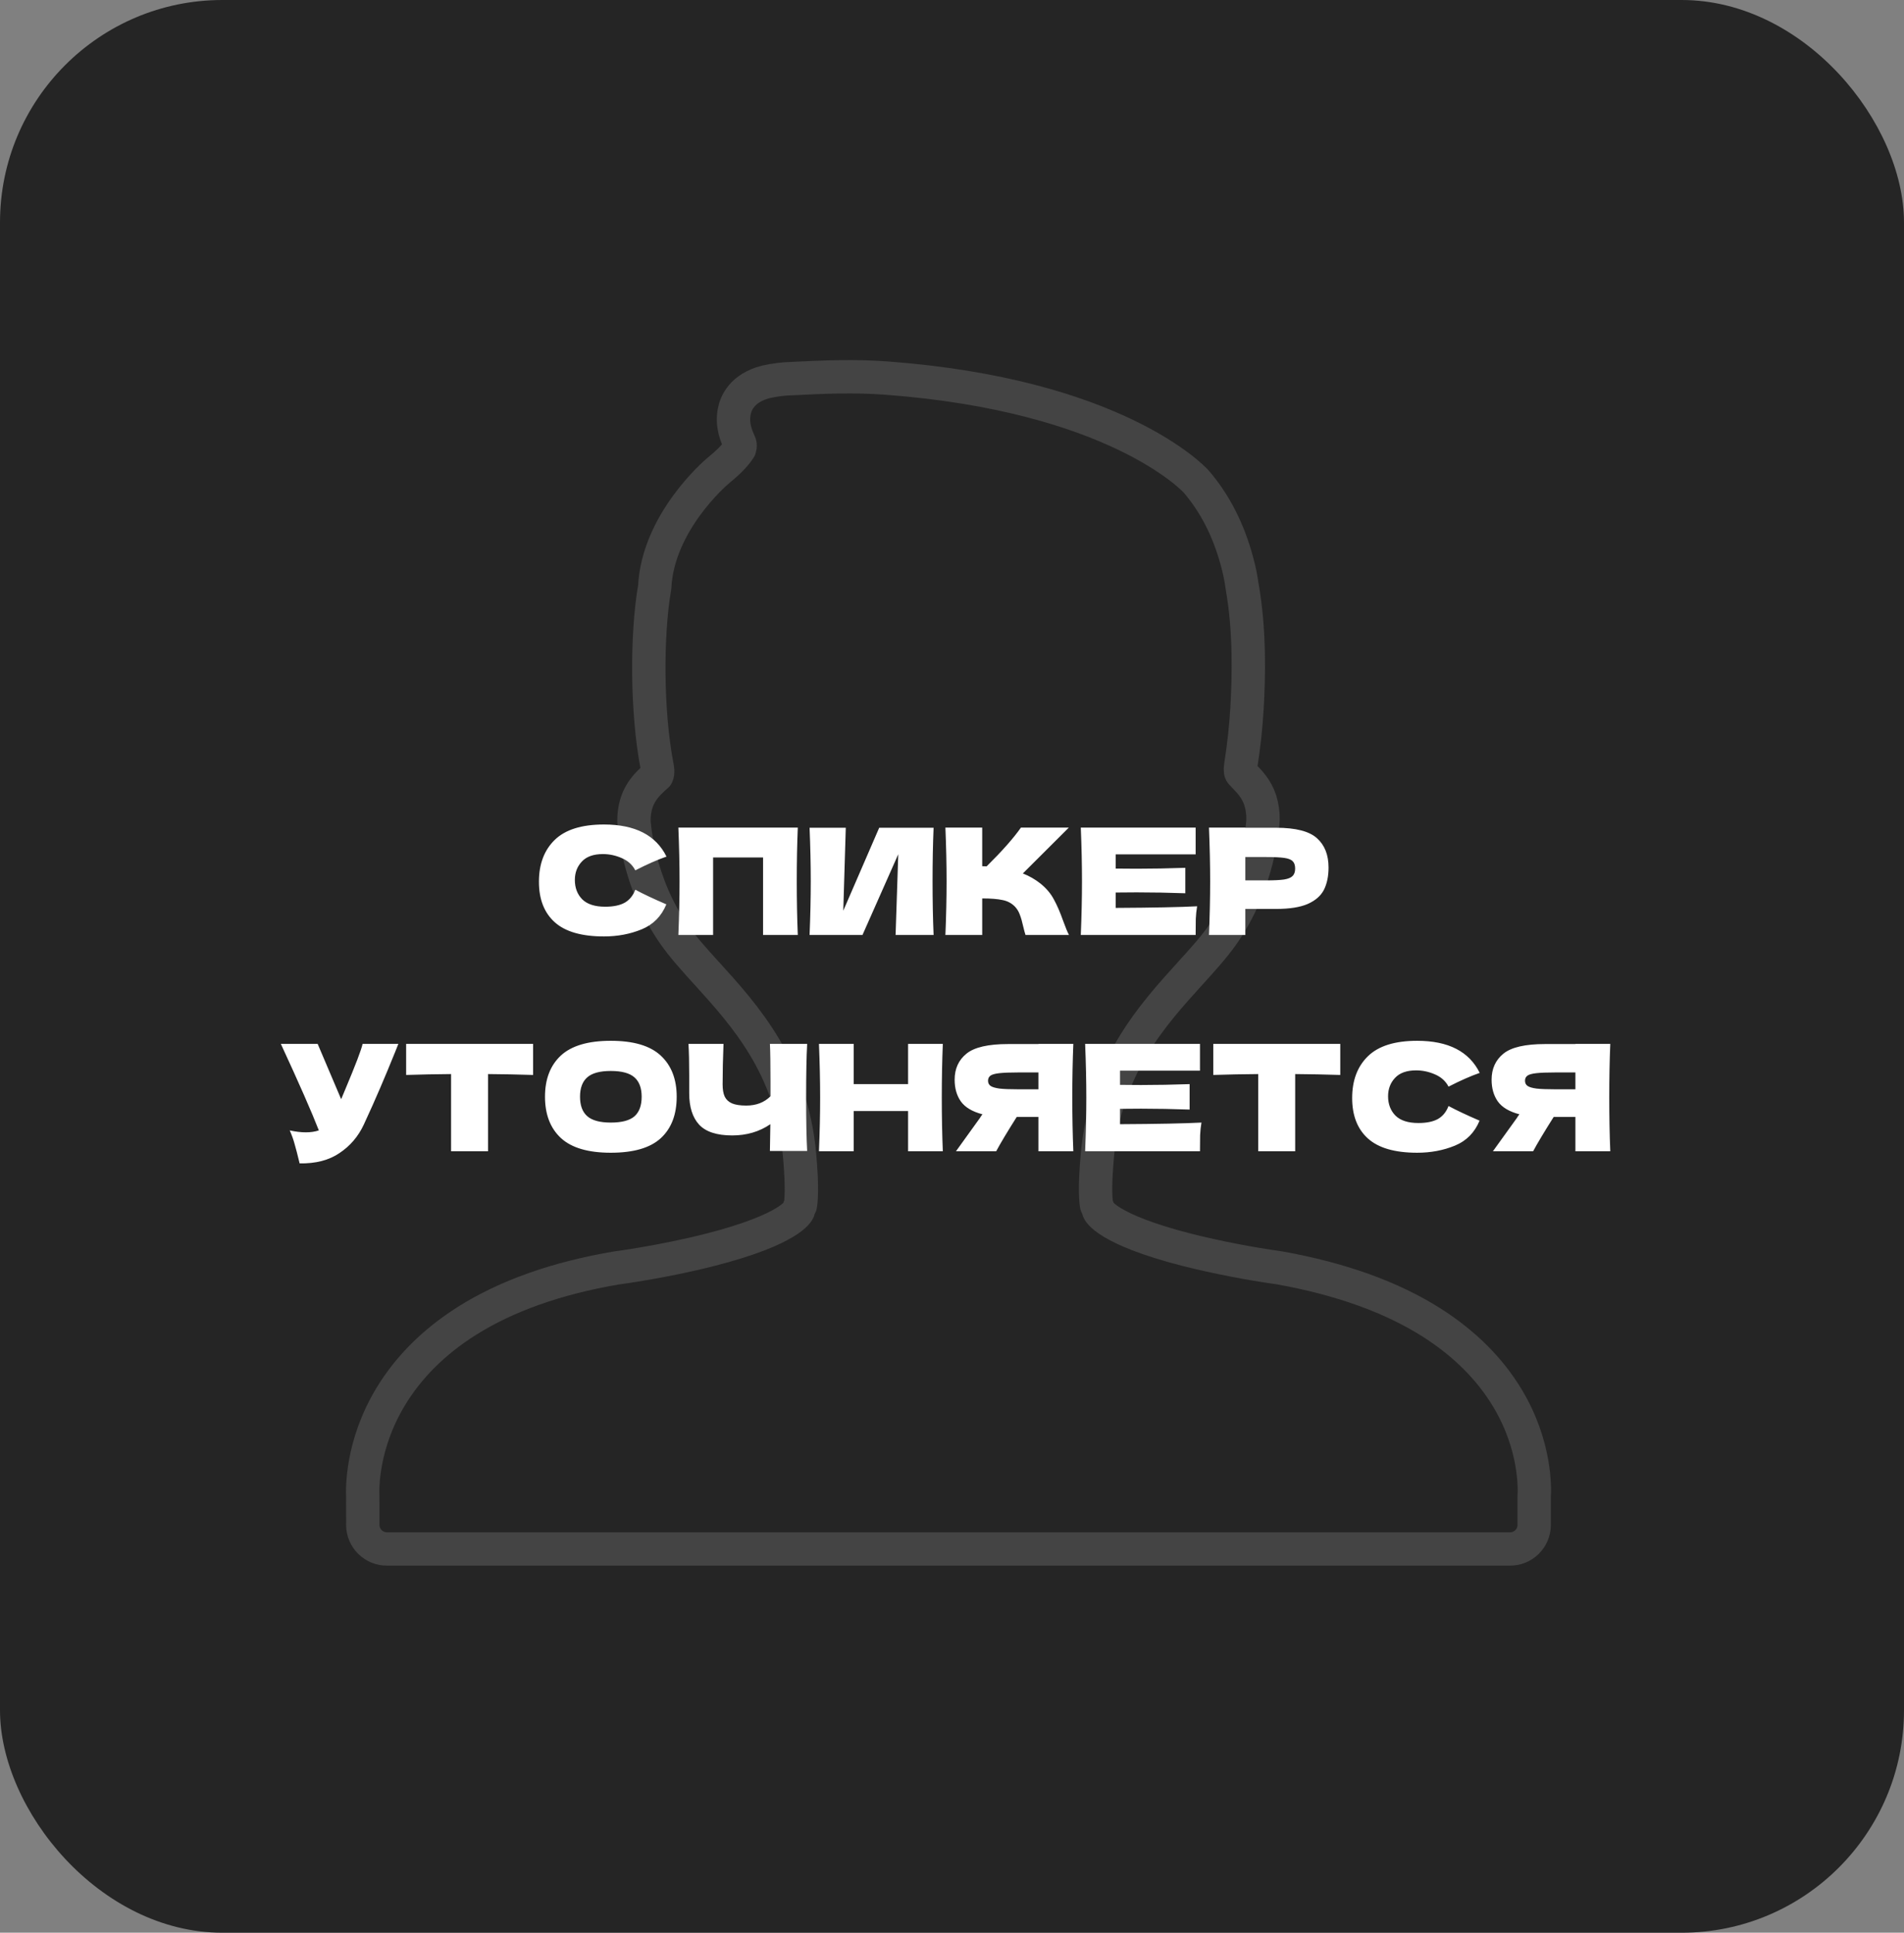
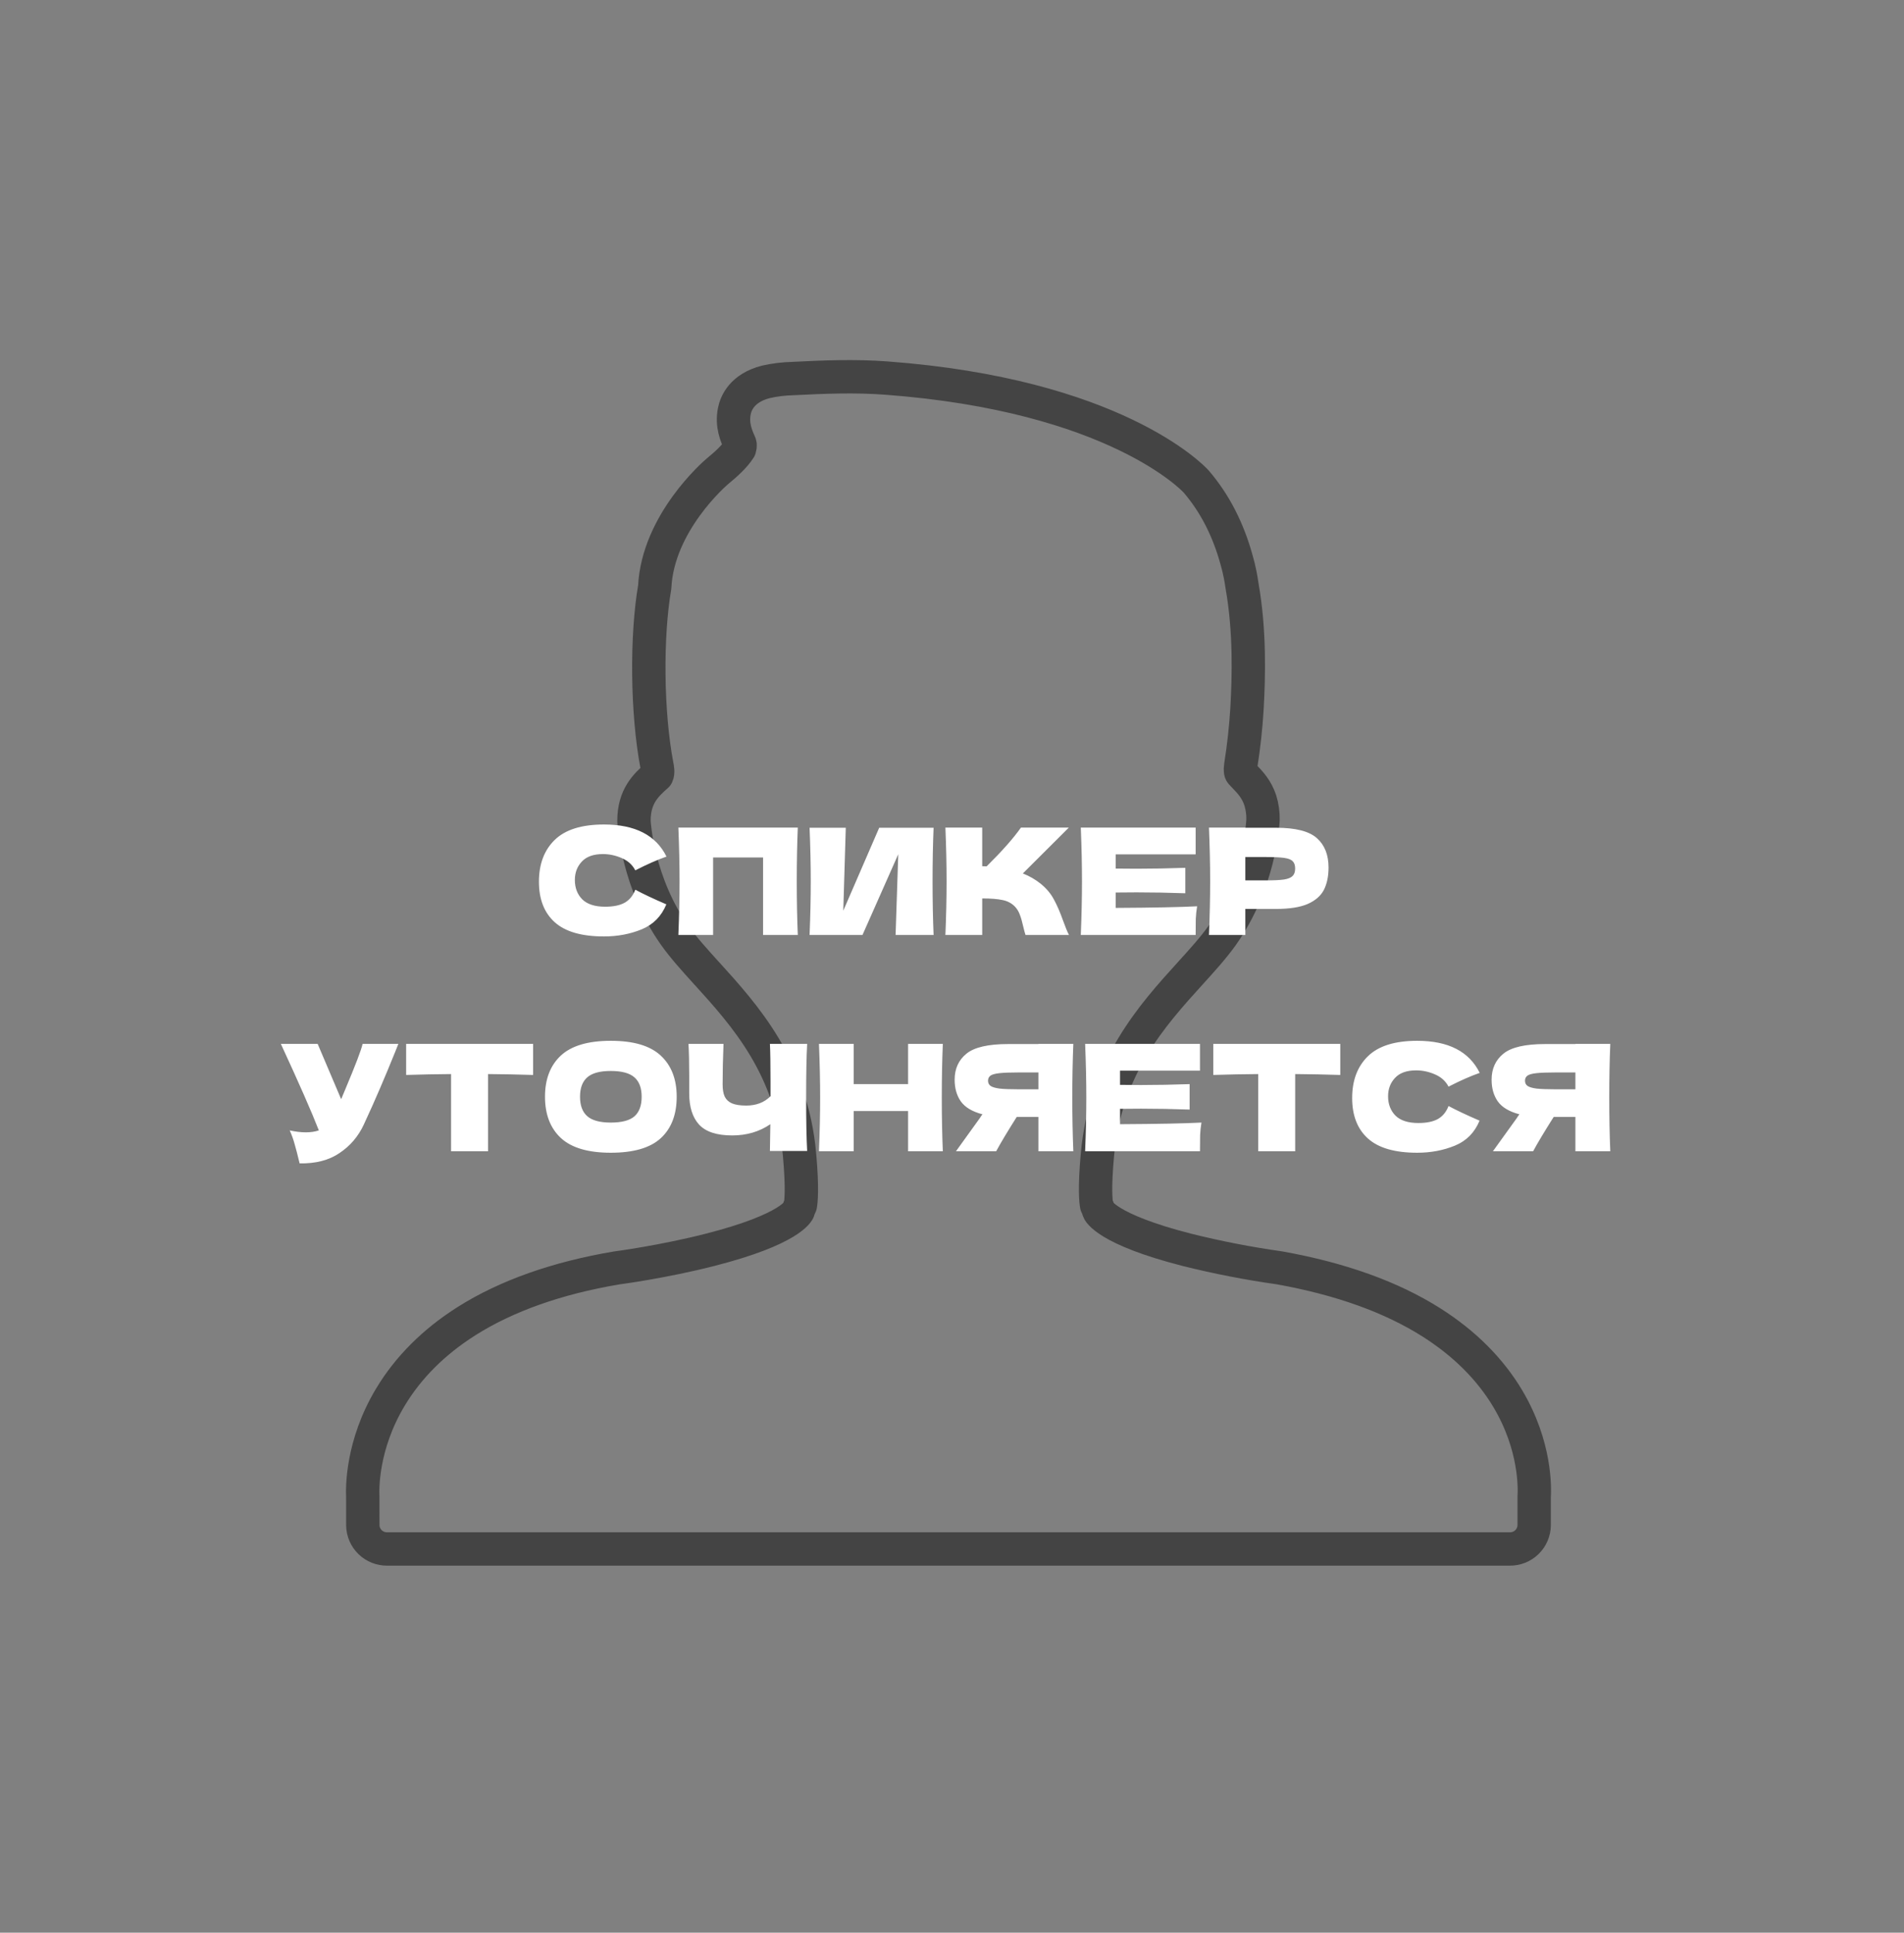
<svg xmlns="http://www.w3.org/2000/svg" width="273" height="277" viewBox="0 0 273 277" fill="none">
  <rect x="0" y="0" width="273" height="277" fill="#808080" stroke="none" />
-   <rect width="273" height="277" rx="31.884" fill="#252525" />
  <path d="M52.02 218.6C52.026 219.053 52.122 219.5 52.301 219.916C52.48 220.332 52.74 220.708 53.064 221.024C53.389 221.34 53.773 221.588 54.194 221.756C54.615 221.923 55.064 222.006 55.517 222H216.471C216.925 222.007 217.375 221.924 217.796 221.757C218.218 221.59 218.602 221.341 218.927 221.026C219.252 220.71 219.512 220.333 219.691 219.917C219.871 219.501 219.966 219.053 219.973 218.6V214.541C220.052 213.317 220.216 207.216 216.193 200.465C213.655 196.207 209.973 192.533 205.247 189.536C199.53 185.911 192.258 183.289 183.46 181.711C178.994 181.082 174.564 180.22 170.188 179.129C158.552 176.158 157.535 173.527 157.527 173.501C157.459 173.241 157.361 172.99 157.235 172.753C157.138 172.267 156.903 170.419 157.354 165.472C158.495 152.903 165.237 145.476 170.652 139.507C172.359 137.628 173.973 135.846 175.215 134.105C180.578 126.589 181.073 118.034 181.095 117.504C181.115 116.564 180.985 115.626 180.71 114.727C180.18 113.091 179.194 112.074 178.469 111.323C178.297 111.151 178.131 110.974 177.969 110.792C177.916 110.73 177.775 110.562 177.903 109.718C178.336 106.998 178.636 104.258 178.8 101.508C179.048 97.078 179.238 90.456 178.093 84.005C177.925 82.773 177.671 81.554 177.333 80.358C176.126 75.919 174.189 72.126 171.497 68.996C171.033 68.487 159.768 56.617 127.066 54.185C122.543 53.849 118.074 54.031 113.671 54.256C112.368 54.285 111.072 54.445 109.802 54.733C106.425 55.604 105.523 57.744 105.288 58.942C104.895 60.932 105.585 62.47 106.04 63.496C106.106 63.642 106.19 63.823 106.044 64.301C105.288 65.477 104.09 66.538 102.875 67.541C102.521 67.837 94.324 74.911 93.874 84.147C92.658 91.172 92.746 102.114 94.183 109.678C94.271 110.098 94.391 110.717 94.192 111.137C92.644 112.521 90.894 114.09 90.898 117.672C90.916 118.034 91.415 126.584 96.778 134.105C98.016 135.846 99.63 137.624 101.332 139.503L101.341 139.507C106.756 145.476 113.498 152.903 114.639 165.468C115.085 170.419 114.851 172.263 114.758 172.753C114.63 172.99 114.53 173.241 114.462 173.501C114.458 173.527 113.445 176.149 101.862 179.115C95.178 180.826 88.599 181.702 88.4 181.724C79.85 183.169 72.622 185.729 66.914 189.332C62.206 192.308 58.515 195.995 55.95 200.283C51.848 207.136 51.958 213.379 52.016 214.519L52.02 218.6Z" stroke="#444444" stroke-width="4.783" stroke-linejoin="round" />
  <path d="M86.599 134.212C83.406 134.212 81.053 133.534 79.541 132.177C78.03 130.821 77.274 128.885 77.274 126.371C77.274 123.842 78.03 121.842 79.541 120.373C81.053 118.904 83.406 118.169 86.599 118.169C91.063 118.169 94.052 119.702 95.563 122.768C94.292 123.206 92.801 123.863 91.091 124.739C90.682 123.948 90.032 123.361 89.142 122.98C88.266 122.598 87.369 122.407 86.45 122.407C85.094 122.407 84.084 122.768 83.42 123.488C82.756 124.195 82.424 125.071 82.424 126.116C82.424 127.247 82.777 128.172 83.483 128.893C84.204 129.599 85.299 129.952 86.768 129.952C87.941 129.952 88.873 129.761 89.566 129.38C90.258 128.984 90.767 128.363 91.091 127.515C92.25 128.137 93.734 128.836 95.542 129.613C94.836 131.323 93.656 132.516 92.003 133.195C90.35 133.873 88.548 134.212 86.599 134.212ZM114.39 118.614C114.291 121.002 114.242 123.566 114.242 126.307C114.242 129.048 114.291 131.612 114.39 134H109.41V122.895H102.247V134H97.266C97.379 131.259 97.436 128.695 97.436 126.307C97.436 123.919 97.379 121.355 97.266 118.614H114.39ZM121.271 118.635L120.911 130.524L126.061 118.635H133.86C133.761 121.023 133.712 123.58 133.712 126.307C133.712 129.048 133.761 131.612 133.86 134H128.413L128.795 122.429L123.666 134H116.079C116.192 131.259 116.249 128.695 116.249 126.307C116.249 123.933 116.192 121.376 116.079 118.635H121.271ZM149.202 126.646C150.036 127.324 150.672 128.08 151.11 128.914C151.562 129.733 152 130.743 152.424 131.944C152.777 132.919 153.06 133.604 153.271 134H147.041C146.956 133.76 146.843 133.343 146.702 132.75C146.56 132.1 146.405 131.556 146.235 131.118C146.08 130.68 145.854 130.298 145.557 129.973C145.077 129.465 144.476 129.14 143.756 128.998C143.049 128.843 142.075 128.765 140.831 128.765V134H135.554C135.667 131.259 135.724 128.695 135.724 126.307C135.724 123.919 135.667 121.355 135.554 118.614H140.831V124.145C140.973 124.159 141.184 124.167 141.467 124.167C143.671 121.991 145.31 120.14 146.384 118.614H153.25L146.659 125.184C147.592 125.551 148.439 126.039 149.202 126.646ZM159.969 130.122C165.338 130.093 169.23 130.016 171.646 129.889C171.547 130.468 171.484 131.068 171.455 131.69C171.441 132.298 171.434 133.068 171.434 134H154.967C155.08 131.259 155.137 128.695 155.137 126.307C155.137 123.919 155.08 121.355 154.967 118.614H171.434V122.45H159.969V124.484C160.647 124.499 161.65 124.506 162.978 124.506C165.225 124.506 167.549 124.463 169.951 124.378V128.024C167.549 127.939 165.225 127.896 162.978 127.896C161.65 127.896 160.647 127.904 159.969 127.918V130.122ZM182.967 118.635C185.779 118.635 187.735 119.137 188.837 120.14C189.939 121.129 190.49 122.528 190.49 124.336C190.49 125.579 190.271 126.639 189.833 127.515C189.395 128.377 188.625 129.055 187.523 129.549C186.421 130.03 184.903 130.27 182.967 130.27H178.559V134H173.345C173.458 131.259 173.515 128.695 173.515 126.307C173.515 123.919 173.458 121.355 173.345 118.614H178.559V118.635H182.967ZM181.483 126.18C182.656 126.18 183.532 126.137 184.111 126.053C184.705 125.954 185.115 125.784 185.341 125.544C185.581 125.304 185.701 124.951 185.701 124.484C185.701 124.018 185.588 123.672 185.362 123.446C185.15 123.206 184.747 123.043 184.154 122.959C183.575 122.874 182.684 122.831 181.483 122.831H178.559V126.18H181.483ZM57.118 149.614C57.062 149.769 56.991 149.946 56.906 150.144C56.822 150.327 56.737 150.539 56.652 150.78C55.875 152.701 55.154 154.432 54.49 155.972C53.84 157.498 53.063 159.236 52.159 161.185C51.368 162.881 50.209 164.237 48.683 165.254C47.172 166.286 45.264 166.78 42.961 166.738C42.665 165.509 42.425 164.583 42.241 163.962C42.071 163.326 41.838 162.676 41.541 162.012C42.375 162.195 43.145 162.287 43.852 162.287C44.544 162.287 45.165 162.195 45.716 162.012C44.699 159.398 42.884 155.265 40.27 149.614H45.547L48.917 157.54L49.51 156.12C50.979 152.63 51.806 150.462 51.989 149.614H57.118ZM76.438 154.064C74.22 153.994 72.065 153.951 69.974 153.937V165H64.676V153.937C62.571 153.951 60.423 153.994 58.233 154.064V149.614H76.438V154.064ZM87.574 165.212C84.338 165.212 81.958 164.513 80.432 163.114C78.906 161.701 78.143 159.723 78.143 157.18C78.143 154.665 78.899 152.701 80.411 151.288C81.937 149.875 84.324 149.169 87.574 149.169C90.838 149.169 93.225 149.875 94.737 151.288C96.263 152.701 97.026 154.665 97.026 157.18C97.026 159.737 96.27 161.715 94.758 163.114C93.246 164.513 90.852 165.212 87.574 165.212ZM87.574 160.889C89.142 160.889 90.272 160.592 90.965 159.998C91.657 159.391 92.003 158.451 92.003 157.18C92.003 155.937 91.657 155.011 90.965 154.404C90.272 153.796 89.142 153.492 87.574 153.492C86.02 153.492 84.897 153.796 84.204 154.404C83.512 155.011 83.166 155.937 83.166 157.18C83.166 158.437 83.512 159.37 84.204 159.977C84.897 160.585 86.02 160.889 87.574 160.889ZM115.733 149.614C115.634 151.394 115.585 153.951 115.585 157.286C115.585 160.62 115.634 163.177 115.733 164.958H110.392L110.456 161.122C108.888 162.195 107.065 162.732 104.988 162.732C102.784 162.732 101.202 162.217 100.241 161.185C99.294 160.154 98.821 158.656 98.821 156.692V154.192C98.821 152.27 98.786 150.744 98.715 149.614H103.738C103.653 151.691 103.611 153.626 103.611 155.421C103.611 156.141 103.709 156.721 103.907 157.159C104.119 157.597 104.465 157.922 104.946 158.134C105.44 158.345 106.125 158.451 107.001 158.451C108.428 158.451 109.587 158.006 110.477 157.116V155.039C110.477 152.51 110.449 150.702 110.392 149.614H115.733ZM135.184 149.614C135.085 152.002 135.036 154.566 135.036 157.307C135.036 160.048 135.085 162.612 135.184 165H130.204V159.236H122.405V165H117.424C117.537 162.259 117.594 159.695 117.594 157.307C117.594 154.919 117.537 152.355 117.424 149.614H122.405V155.378H130.204V149.614H135.184ZM153.897 149.614C153.798 152.002 153.748 154.566 153.748 157.307C153.748 160.048 153.798 162.612 153.897 165H148.895V160.083H145.78C144.438 162.203 143.456 163.841 142.834 165H137.07L140.503 160.232C140.573 160.104 140.693 159.928 140.863 159.702C139.408 159.32 138.376 158.706 137.769 157.858C137.175 157.01 136.879 155.972 136.879 154.743C136.879 153.174 137.444 151.931 138.574 151.013C139.704 150.094 141.697 149.635 144.551 149.635H148.895V149.614H153.897ZM148.895 156.12V153.704H146.034C144.819 153.704 143.901 153.74 143.279 153.81C142.657 153.881 142.234 154.001 142.007 154.17C141.781 154.34 141.668 154.58 141.668 154.891C141.668 155.216 141.788 155.463 142.029 155.633C142.269 155.802 142.693 155.929 143.3 156.014C143.922 156.085 144.833 156.12 146.034 156.12H148.895ZM160.59 161.122C165.958 161.093 169.851 161.016 172.267 160.889C172.168 161.468 172.104 162.068 172.076 162.69C172.062 163.298 172.055 164.068 172.055 165H155.588C155.701 162.259 155.758 159.695 155.758 157.307C155.758 154.919 155.701 152.355 155.588 149.614H172.055V153.45H160.59V155.484C161.268 155.499 162.271 155.506 163.599 155.506C165.845 155.506 168.17 155.463 170.571 155.378V159.024C168.17 158.939 165.845 158.896 163.599 158.896C162.271 158.896 161.268 158.904 160.59 158.918V161.122ZM192.171 154.064C189.953 153.994 187.798 153.951 185.707 153.937V165H180.409V153.937C178.304 153.951 176.156 153.994 173.966 154.064V149.614H192.171V154.064ZM203.201 165.212C200.008 165.212 197.655 164.534 196.144 163.177C194.632 161.821 193.876 159.885 193.876 157.371C193.876 154.842 194.632 152.842 196.144 151.373C197.655 149.904 200.008 149.169 203.201 149.169C207.666 149.169 210.654 150.702 212.165 153.768C210.894 154.206 209.403 154.863 207.694 155.739C207.284 154.948 206.634 154.361 205.744 153.98C204.868 153.598 203.971 153.407 203.053 153.407C201.696 153.407 200.686 153.768 200.022 154.488C199.358 155.195 199.026 156.071 199.026 157.116C199.026 158.247 199.379 159.172 200.086 159.893C200.806 160.599 201.901 160.952 203.37 160.952C204.543 160.952 205.476 160.761 206.168 160.38C206.86 159.984 207.369 159.363 207.694 158.515C208.852 159.137 210.336 159.836 212.144 160.613C211.438 162.323 210.258 163.516 208.605 164.195C206.952 164.873 205.151 165.212 203.201 165.212ZM230.886 149.614C230.787 152.002 230.738 154.566 230.738 157.307C230.738 160.048 230.787 162.612 230.886 165H225.885V160.083H222.77C221.427 162.203 220.445 163.841 219.824 165H214.059L217.492 160.232C217.563 160.104 217.683 159.928 217.853 159.702C216.398 159.32 215.366 158.706 214.759 157.858C214.165 157.01 213.869 155.972 213.869 154.743C213.869 153.174 214.434 151.931 215.564 151.013C216.694 150.094 218.686 149.635 221.54 149.635H225.885V149.614H230.886ZM225.885 156.12V153.704H223.024C221.809 153.704 220.89 153.74 220.269 153.81C219.647 153.881 219.223 154.001 218.997 154.17C218.771 154.34 218.658 154.58 218.658 154.891C218.658 155.216 218.778 155.463 219.018 155.633C219.259 155.802 219.682 155.929 220.29 156.014C220.912 156.085 221.823 156.12 223.024 156.12H225.885Z" fill="white" />
</svg>